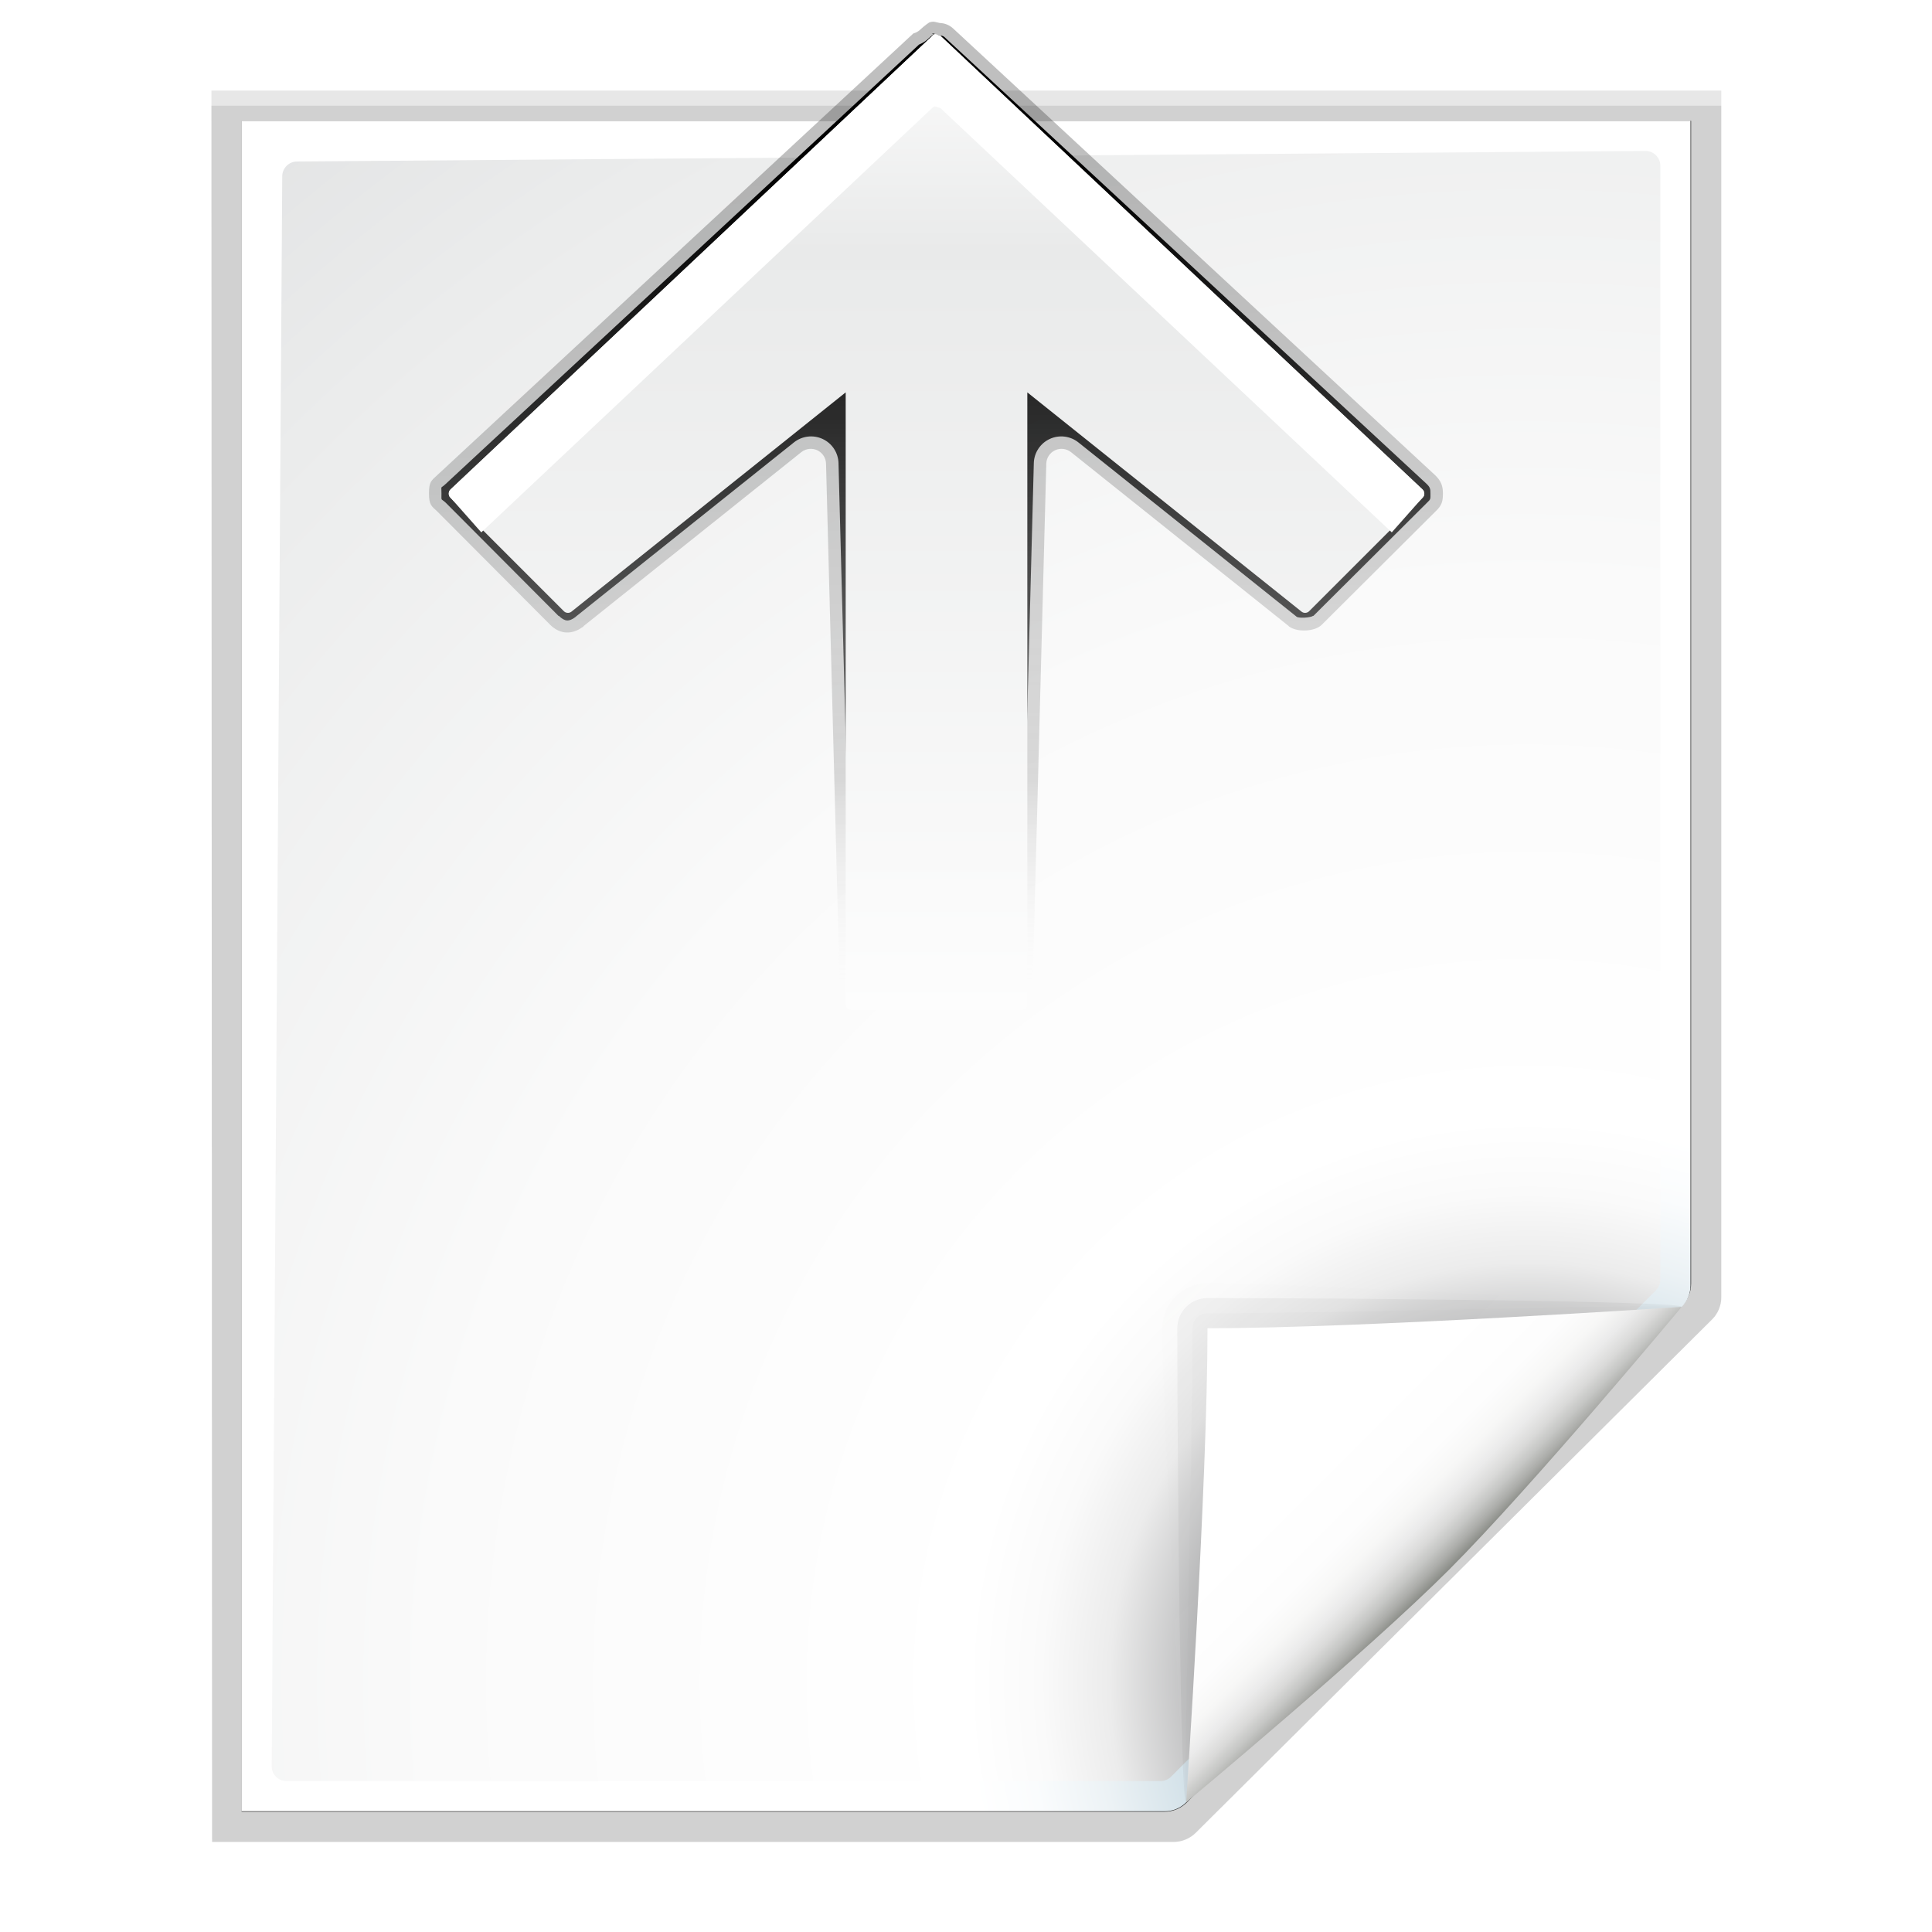
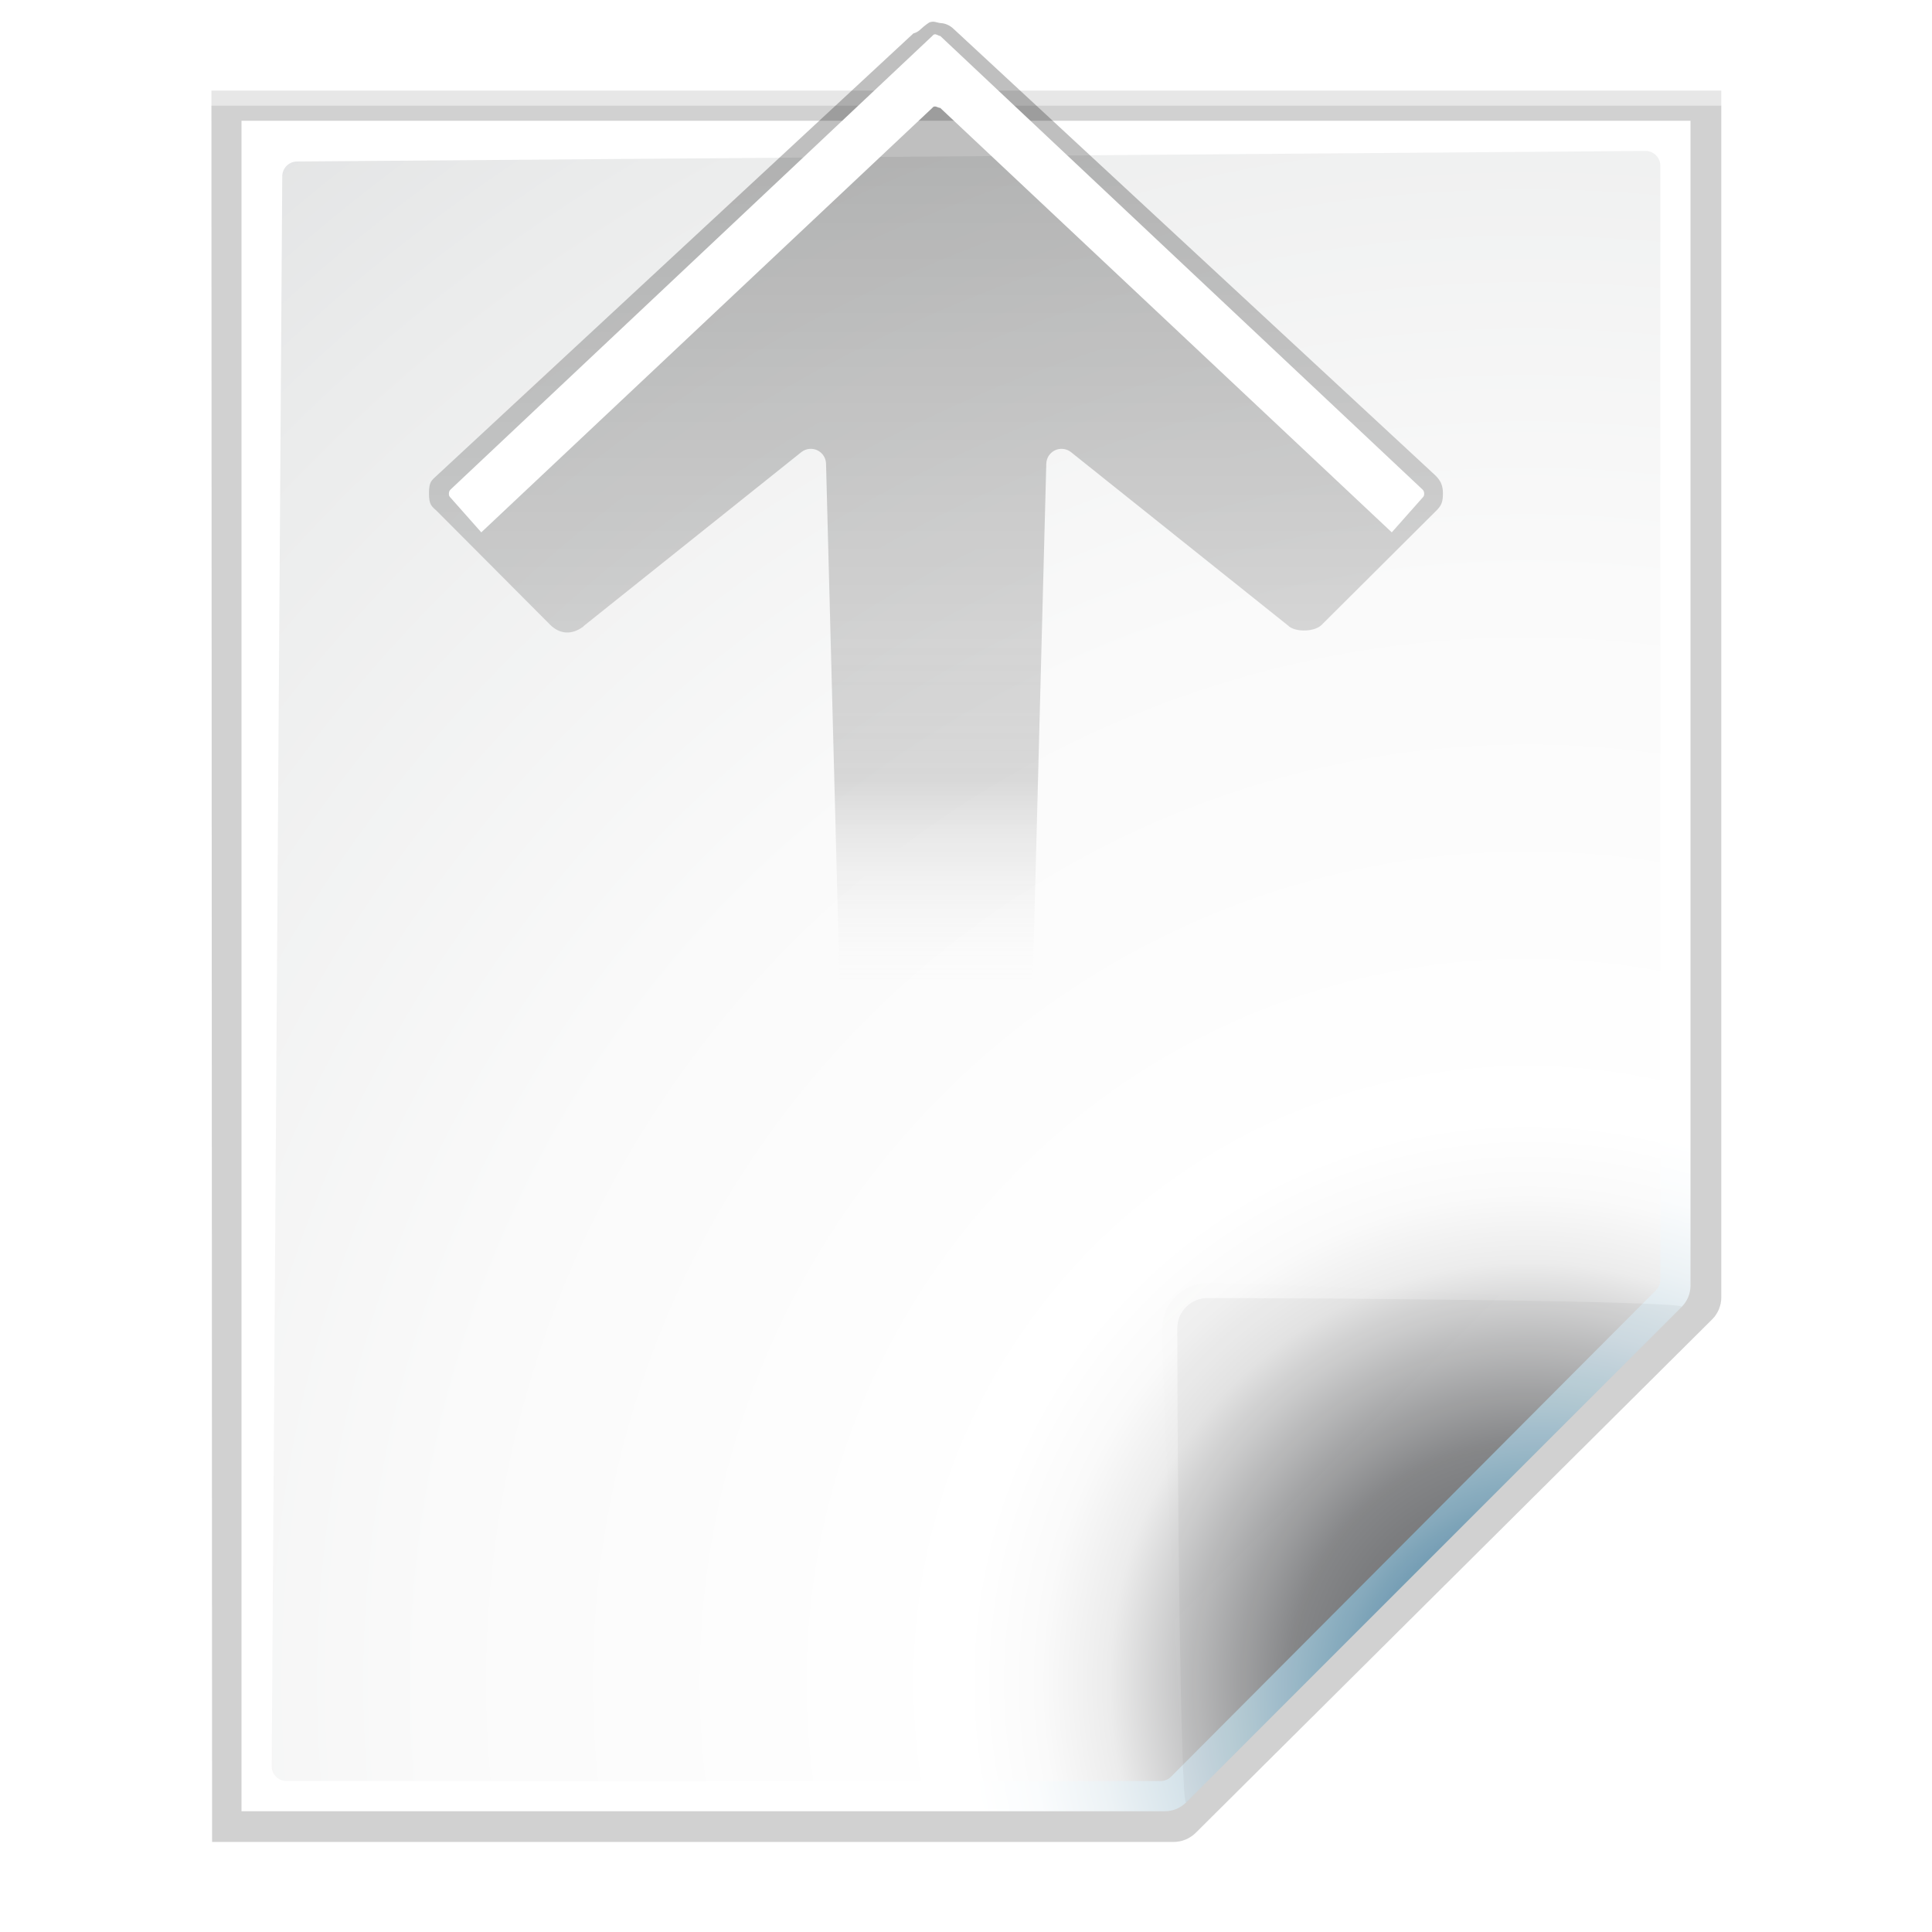
<svg xmlns="http://www.w3.org/2000/svg" xmlns:ns1="http://sodipodi.sourceforge.net/DTD/sodipodi-0.dtd" xmlns:ns2="http://www.inkscape.org/namespaces/inkscape" xmlns:xlink="http://www.w3.org/1999/xlink" version="1.1" id="Layer_1" width="128" height="128" viewBox="0 0 128 128" overflow="visible" enable-background="new 0 0 128 128" xml:space="preserve" ns1:version="0.32" ns2:version="0.46" ns1:docname="archive-extract.svgz" ns1:docbase="/Users/david/Desktop/sandbox" ns2:output_extension="org.inkscape.output.svgz.inkscape" ns2:export-filename="/home/pinheiro/pics/oxygen/scalable/actions/small/32x32/archive-extract.png" ns2:export-xdpi="90" ns2:export-ydpi="90">
  <defs id="defs105">
    <linearGradient y2="95.293" x2="87.293" y1="103" x1="95" gradientUnits="userSpaceOnUse" id="linearGradient4175">
      <stop id="stop4177" style="stop-color:#000000;stop-opacity:1" offset="0" />
      <stop id="stop4179" style="stop-color:#393B38" offset="1" />
    </linearGradient>
    <linearGradient ns2:collect="always" xlink:href="#XMLID_9_" id="linearGradient2291" gradientUnits="userSpaceOnUse" x1="88.592" y1="96.593" x2="71.262" y2="79.263" />
    <linearGradient ns2:collect="always" xlink:href="#linearGradient4175" id="linearGradient2295" gradientUnits="userSpaceOnUse" x1="85.22" y1="93.22" x2="61.336" y2="69.336" />
    <linearGradient ns2:collect="always" xlink:href="#XMLID_12_" id="linearGradient2297" gradientUnits="userSpaceOnUse" x1="96" y1="104" x2="88" y2="96" />
    <radialGradient ns2:collect="always" xlink:href="#XMLID_8_" id="radialGradient2272" gradientUnits="userSpaceOnUse" gradientTransform="matrix(0.979,0,0,0.982,1.362,1.164)" cx="102" cy="112.305" r="139.559" />
    <radialGradient ns2:collect="always" xlink:href="#XMLID_7_" id="radialGradient2275" gradientUnits="userSpaceOnUse" gradientTransform="translate(2.4e-6,0)" cx="102" cy="112.305" r="139.559" />
    <filter ns2:collect="always" id="filter3241">
      <feGaussianBlur ns2:collect="always" stdDeviation="1.039" id="feGaussianBlur3243" />
    </filter>
    <linearGradient id="linearGradient2399">
      <stop style="stop-color:#0968ef;stop-opacity:1;" offset="0" id="stop2401" />
      <stop style="stop-color:#aecffc;stop-opacity:1;" offset="1" id="stop2403" />
    </linearGradient>
    <filter ns2:collect="always" id="filter3772">
      <feGaussianBlur ns2:collect="always" stdDeviation="0.501" id="feGaussianBlur3774" />
    </filter>
    <filter ns2:collect="always" id="filter4107">
      <feGaussianBlur ns2:collect="always" stdDeviation="0.408" id="feGaussianBlur4109" />
    </filter>
    <filter ns2:collect="always" id="filter4171">
      <feGaussianBlur ns2:collect="always" stdDeviation="0.49" id="feGaussianBlur4173" />
    </filter>
    <filter ns2:collect="always" id="filter4209">
      <feGaussianBlur ns2:collect="always" stdDeviation="0.906" id="feGaussianBlur4211" />
    </filter>
    <linearGradient y2="56.231" x2="5.126" y1="56.231" x1="64.13" gradientTransform="matrix(0,-1.029,1.029,0,11.938,80.225)" gradientUnits="userSpaceOnUse" id="linearGradient3755" xlink:href="#linearGradient3757" ns2:collect="always" />
    <linearGradient y2="56.231" x2="5.126" y1="56.231" x1="64.13" gradientTransform="matrix(0,-1.029,1.029,0,11.938,80.225)" gradientUnits="userSpaceOnUse" id="linearGradient3730" xlink:href="#linearGradient2880" ns2:collect="always" />
    <radialGradient r="139.559" cy="112.305" cx="102" gradientTransform="translate(2.4e-6,0)" gradientUnits="userSpaceOnUse" id="radialGradient2713" xlink:href="#XMLID_7_" ns2:collect="always" />
    <linearGradient y2="96" x2="88" y1="104" x1="96" gradientUnits="userSpaceOnUse" id="linearGradient2711" xlink:href="#XMLID_12_" ns2:collect="always" />
    <linearGradient y2="95.293" x2="87.293" y1="103" x1="95" gradientUnits="userSpaceOnUse" id="linearGradient2709" xlink:href="#XMLID_11_" ns2:collect="always" />
    <linearGradient y2="94.537" x2="86.536" y1="102.345" x1="94.344" gradientUnits="userSpaceOnUse" id="linearGradient2706" xlink:href="#XMLID_9_" ns2:collect="always" />
    <linearGradient id="linearGradient2880">
      <stop style="stop-color:#000000;stop-opacity:1;" offset="0" id="stop2882" />
      <stop id="stop2884" offset="0" style="stop-color:#000000;stop-opacity:1;" />
      <stop id="stop2886" offset="0.57" style="stop-color:#000000;stop-opacity:0.588;" />
      <stop style="stop-color:#3b3b3b;stop-opacity:0.72;" offset="0.828" id="stop2888" />
      <stop style="stop-color:white;stop-opacity:0;" offset="1" id="stop2890" />
    </linearGradient>
    <linearGradient id="linearGradient3716">
      <stop id="stop3718" offset="0" style="stop-color:#fefefe;stop-opacity:1" />
      <stop style="stop-color:#e9eaea;stop-opacity:1" offset="0.239" id="stop3732" />
      <stop id="stop3720" offset="1" style="stop-color:#fdfdfd;stop-opacity:1" />
    </linearGradient>
    <linearGradient id="linearGradient3757">
      <stop id="stop3759" offset="0" style="stop-color:#000000;stop-opacity:1;" />
      <stop style="stop-color:#000000;stop-opacity:1;" offset="0" id="stop3761" />
      <stop style="stop-color:#000000;stop-opacity:0.588;" offset="0.57" id="stop3763" />
      <stop id="stop3765" offset="0.742" style="stop-color:#3b3b3b;stop-opacity:0.72;" />
      <stop id="stop3767" offset="1" style="stop-color:white;stop-opacity:0;" />
    </linearGradient>
    <ns2:perspective id="perspective2687" ns2:persp3d-origin="64 : 42.666667 : 1" ns2:vp_z="128 : 64 : 1" ns2:vp_y="0 : 1000 : 0" ns2:vp_x="0 : 64 : 1" ns1:type="inkscape:persp3d" />
    <linearGradient ns2:collect="always" xlink:href="#linearGradient3716" id="linearGradient2773" gradientUnits="userSpaceOnUse" gradientTransform="matrix(0.912,0,0,0.912,4.197,-1.086)" x1="63.998" y1="2.013" x2="63.998" y2="74.721" />
    <linearGradient ns2:collect="always" xlink:href="#linearGradient3757" id="linearGradient2791" gradientUnits="userSpaceOnUse" gradientTransform="matrix(0,-1.029,1.029,0,11.938,80.225)" x1="64.13" y1="56.231" x2="5.126" y2="56.231" />
    <linearGradient ns2:collect="always" xlink:href="#linearGradient3757" id="linearGradient2793" gradientUnits="userSpaceOnUse" gradientTransform="matrix(0,-1.029,1.029,0,11.938,80.225)" x1="64.13" y1="56.231" x2="5.126" y2="56.231" />
    <filter ns2:collect="always" id="filter3565">
      <feGaussianBlur ns2:collect="always" stdDeviation="1.823" id="feGaussianBlur3567" />
    </filter>
    <filter ns2:collect="always" id="filter3569">
      <feGaussianBlur ns2:collect="always" stdDeviation="1.067" id="feGaussianBlur3571" />
    </filter>
  </defs>
  <ns1:namedview ns2:window-height="687" ns2:window-width="1022" ns2:pageshadow="2" ns2:pageopacity="0.0" guidetolerance="10.0" gridtolerance="10.0" objecttolerance="10.0" borderopacity="1.0" bordercolor="#666666" pagecolor="#ffffff" id="base" ns2:zoom="3.6093751" ns2:cx="62.914579" ns2:cy="97.355543" ns2:window-x="404" ns2:window-y="248" ns2:current-layer="Layer_1" showgrid="true" showguides="true" ns2:guide-bbox="true">
    <ns2:grid id="GridFromPre046Settings" type="xygrid" originx="0px" originy="0px" spacingx="4px" spacingy="4px" color="#0000ff" empcolor="#0000ff" opacity="0.2" empopacity="0.4" empspacing="2" enabled="true" visible="true" />
  </ns1:namedview>
  <radialGradient id="XMLID_7_" cx="102" cy="112.305" r="139.559" gradientUnits="userSpaceOnUse">
    <stop offset="0" style="stop-color:#00537D" id="stop16" />
    <stop offset="0.015" style="stop-color:#186389" id="stop18" />
    <stop offset="0.056" style="stop-color:#558CA8" id="stop20" />
    <stop offset="0.096" style="stop-color:#89AFC3" id="stop22" />
    <stop offset="0.136" style="stop-color:#B3CCD8" id="stop24" />
    <stop offset="0.174" style="stop-color:#D4E2E9" id="stop26" />
    <stop offset="0.21" style="stop-color:#ECF2F5" id="stop28" />
    <stop offset="0.243" style="stop-color:#FAFCFD" id="stop30" />
    <stop offset="0.272" style="stop-color:#FFFFFF" id="stop32" />
  </radialGradient>
  <radialGradient id="XMLID_8_" cx="102" cy="112.305" r="139.559" gradientUnits="userSpaceOnUse">
    <stop offset="0" style="stop-color:#535557" id="stop37" />
    <stop offset="0.114" style="stop-color:#898A8C" id="stop41" />
    <stop offset="0.203" style="stop-color:#ECECEC" id="stop47" />
    <stop offset="0.236" style="stop-color:#FAFAFA" id="stop49" />
    <stop offset="0.272" style="stop-color:#FFFFFF" id="stop51" />
    <stop offset="0.531" style="stop-color:#FAFAFA" id="stop53" />
    <stop offset="0.845" style="stop-color:#EBECEC" id="stop55" />
    <stop offset="1" style="stop-color:#E1E2E3" id="stop57" />
  </radialGradient>
  <linearGradient id="XMLID_9_" gradientUnits="userSpaceOnUse" x1="94.344" y1="102.345" x2="86.536" y2="94.537">
    <stop offset="0" style="stop-color:#FFFFFF" id="stop62" />
    <stop offset="1" style="stop-color:#555753" id="stop64" />
  </linearGradient>
  <linearGradient id="XMLID_10_" gradientUnits="userSpaceOnUse" x1="95" y1="103" x2="86.587" y2="94.587">
    <stop offset="0" style="stop-color:#FFFFFF" id="stop69" />
    <stop offset="1" style="stop-color:#555753" id="stop71" />
  </linearGradient>
  <linearGradient id="XMLID_11_" gradientUnits="userSpaceOnUse" x1="95" y1="103" x2="87.293" y2="95.293">
    <stop offset="0" style="stop-color:#FFFFFF" id="stop76" />
    <stop offset="1" style="stop-color:#393B38" id="stop78" />
  </linearGradient>
  <linearGradient id="XMLID_12_" gradientUnits="userSpaceOnUse" x1="96" y1="104" x2="88" y2="96">
    <stop offset="0" style="stop-color:#888A85" id="stop83" />
    <stop offset="0.007" style="stop-color:#8C8E89" id="stop85" />
    <stop offset="0.067" style="stop-color:#ABACA9" id="stop87" />
    <stop offset="0.135" style="stop-color:#C5C6C4" id="stop89" />
    <stop offset="0.211" style="stop-color:#DBDBDA" id="stop91" />
    <stop offset="0.301" style="stop-color:#EBEBEB" id="stop93" />
    <stop offset="0.412" style="stop-color:#F7F7F6" id="stop95" />
    <stop offset="0.568" style="stop-color:#FDFDFD" id="stop97" />
    <stop offset="1" style="stop-color:#FFFFFF" id="stop99" />
  </linearGradient>
  <path ns1:nodetypes="cccccccc" transform="matrix(1.042,0,0,1.036,-9.958,-3.322)" style="opacity:0.307;fill:#000000;fill-opacity:1;filter:url(#filter3241)" d="M 23,9 L 23.041,121 L 84.172,121 C 84.702,121 85.211,120.789 85.586,120.414 L 118.414,87.586 C 118.789,87.211 119,86.702 119,86.172 L 119,9 L 23,9 z" id="path4081" />
-   <path ns1:nodetypes="cccccccc" transform="matrix(1.042,0,0,1.036,-9.958,-3.322)" style="opacity:0.896;fill:#000000;fill-opacity:1;filter:url(#filter3772)" d="M 24.92,10.931 L 24.92,119.069 L 83.596,119.069 C 84.126,119.069 84.635,118.858 85.01,118.483 L 116.494,86.717 C 116.869,86.342 117.08,85.833 117.08,85.303 L 117.08,10.931 L 24.92,10.931 z" id="path3726" />
  <path id="path6594" d="M 23,9.966 L 23.041,121 L 84.172,121 C 84.702,121 85.211,120.789 85.586,120.414 L 118.414,87.586 C 118.789,87.211 119,86.702 119,86.172 L 119,9.966 L 23,9.966 z" style="opacity:0.307;fill:#000000;fill-opacity:1;filter:url(#filter3241)" transform="matrix(1.042,0,0,1.036,-9.958,-3.322)" ns1:nodetypes="cccccccc" />
  <path style="fill:url(#radialGradient2275)" d="M 16,8 L 16,120 L 77.172,120 C 77.702,120 78.211,119.789 78.586,119.414 L 111.414,86.586 C 111.789,86.211 112,85.702 112,85.172 L 112,8 L 16,8 z " id="path34" ns1:nodetypes="cccccccc" />
  <path style="fill:url(#radialGradient2272);fill-opacity:1" d="M 19.679,10.7 C 19.139,10.7 18.7,11.141 18.7,11.682 L 18,117.018 C 18,117.56 18.439,118 18.979,118 L 76.892,118 C 77.149,118 77.402,117.896 77.584,117.712 L 109.713,85.481 C 109.896,85.298 110,85.045 110,84.787 L 110,10.982 C 110,10.441 109.562,10 109.021,10 L 19.679,10.7 z" id="path59" ns1:nodetypes="ccccccccccc" />
  <g id="g1973" transform="translate(2.4e-6,0)">
    <path style="opacity:0.1;fill:url(#linearGradient2291);filter:url(#filter4107)" id="path66" d="M 111.414,86.586 C 111.664,86.336 85.035,85 80,85 C 78.346,85 77,86.346 77,88 C 77,93.035 78.336,119.664 78.586,119.414 L 111.414,86.586 z" ns1:nodetypes="csscc" />
    <path style="opacity:0.2;fill:#000000;filter:url(#filter4209);fill-opacity:1" id="path73" d="M 111.414,86.586 C 111.789,86.211 89.444,86 80,86 C 78.897,86 78,86.897 78,88 C 78,97.444 78.211,119.789 78.586,119.414 L 111.414,86.586 z" ns1:nodetypes="csscc" />
-     <path style="opacity:0.1;fill:url(#linearGradient2295);filter:url(#filter4171)" id="path80" d="M 111.414,86.586 C 111.653,86.347 89.807,87 80,87 C 79.447,87 79,87.447 79,88 C 79,97.807 78.347,119.653 78.586,119.414 L 111.414,86.586 z" ns1:nodetypes="csscc" />
-     <path style="fill:url(#linearGradient2297)" id="path101" d="M 78.586,119.414 C 78.586,119.414 90.5,109.5 96,104 C 101.5,98.5 111.414,86.586 111.414,86.586 C 111.414,86.586 90.25,88 80,88 C 80,98.25 78.586,119.414 78.586,119.414 z" ns1:nodetypes="csccc" />
  </g>
-   <path ns1:type="inkscape:offset" ns2:radius="-1.9951481" ns2:original="M 62.6875 3.21875 C 62.209361 3.3251895 61.823747 3.7277733 61.46875 4.0625 L 61.375 3.96875 L 26.40625 36.40625 C 25.944476 36.842055 25.46876 37.372515 25.46875 38.53125 C 25.46875 39.690023 25.94457 40.220514 26.40625 40.65625 L 34.5625 48.84375 C 34.572825 48.85426 34.583242 48.864675 34.59375 48.875 C 35.688109 49.933529 37.244424 50.003065 38.4375 49.09375 C 38.448008 49.083427 38.458425 49.073008 38.46875 49.0625 L 54.3125 36.40625 L 55.3125 74.59375 C 55.319633 76.084319 55.500393 77.522997 57.21875 77.53125 L 68.5625 77.53125 C 70.279853 77.523029 71.491782 76.311095 71.5 74.59375 L 72.5 36.40625 L 88.34375 49.0625 C 88.354075 49.07301 88.364492 49.083425 88.375 49.09375 C 89.446736 49.910588 91.218935 49.811821 92.1875 48.875 C 92.198008 48.864677 92.208425 48.854258 92.21875 48.84375 L 100.46875 40.625 C 101.15606 39.976349 101.31251 39.23812 101.3125 38.53125 C 101.3125 37.824378 101.09357 37.054917 100.40625 36.40625 L 65.40625 3.96875 C 64.973706 3.5572792 64.408622 3.3135174 63.8125 3.28125 C 63.537956 3.2172038 63.21617 3.1010615 62.6875 3.21875 z " style="fill:url(#linearGradient2793);fill-opacity:1;stroke:none;stroke-width:8;stroke-linejoin:round;stroke-miterlimit:4;stroke-opacity:1;filter:url(#filter3569)" id="path3769" d="M 63.125,5.156 C 63.466,5.08 63.255,5.112 62.844,5.5 C 62.663,5.673 62.451,5.811 62.219,5.906 C 62.198,5.917 62.177,5.927 62.156,5.938 L 27.75,37.875 C 27.379,38.226 27.469,37.919 27.469,38.531 C 27.469,39.144 27.41,38.868 27.781,39.219 C 27.792,39.229 27.802,39.239 27.812,39.25 L 35.969,47.438 C 35.979,47.437 35.99,47.437 36,47.438 C 36.433,47.856 36.724,47.871 37.188,47.531 C 37.198,47.521 37.208,47.51 37.219,47.5 L 53.062,34.844 C 53.653,34.366 54.464,34.265 55.154,34.583 C 55.844,34.901 56.293,35.584 56.312,36.344 L 57.312,74.531 C 57.313,74.552 57.313,74.573 57.312,74.594 C 57.315,75.135 57.377,75.383 57.406,75.531 L 68.562,75.531 C 69.346,75.528 69.496,75.377 69.5,74.594 C 69.5,74.573 69.5,74.552 69.5,74.531 L 70.5,36.344 C 70.519,35.584 70.969,34.901 71.659,34.583 C 72.348,34.265 73.159,34.366 73.75,34.844 L 89.594,47.5 C 89.756,47.624 90.603,47.57 90.781,47.438 C 90.792,47.437 90.802,47.437 90.812,47.438 L 99.062,39.219 C 99.073,39.208 99.083,39.198 99.094,39.188 C 99.341,38.954 99.313,38.944 99.312,38.531 C 99.312,38.236 99.3,38.097 99.031,37.844 L 64.062,5.438 C 64.052,5.427 64.042,5.417 64.031,5.406 C 63.942,5.322 63.841,5.288 63.719,5.281 C 63.592,5.272 63.466,5.251 63.344,5.219 C 62.885,5.112 63.214,5.136 63.125,5.156 z" transform="matrix(0.912,0,0,0.912,4.197,-2.459)" />
  <path transform="matrix(0.912,0,0,0.912,4.197,-2.459)" d="M 62.938,4.312 C 62.914,4.318 62.605,4.511 62.219,4.875 C 62.085,4.995 61.924,5.081 61.75,5.125 L 27.156,37.219 C 26.745,37.607 26.563,37.675 26.562,38.531 C 26.562,39.387 26.745,39.455 27.156,39.844 C 27.167,39.854 27.177,39.864 27.188,39.875 L 35.344,48.062 C 35.349,48.068 35.369,48.088 35.375,48.094 C 36.091,48.786 36.935,48.813 37.719,48.25 C 37.739,48.239 37.76,48.229 37.781,48.219 C 37.781,48.208 37.781,48.198 37.781,48.188 L 53.625,35.531 C 53.954,35.278 54.398,35.23 54.774,35.408 C 55.149,35.586 55.394,35.96 55.406,36.375 L 56.406,74.562 C 56.406,74.573 56.406,74.583 56.406,74.594 C 56.41,75.296 56.507,75.909 56.625,76.156 C 56.743,76.403 56.668,76.435 57.219,76.438 L 68.562,76.438 C 69.762,76.432 70.401,75.793 70.406,74.594 C 70.406,74.583 70.406,74.573 70.406,74.562 L 71.406,36.375 C 71.419,35.96 71.663,35.586 72.039,35.408 C 72.414,35.23 72.858,35.278 73.188,35.531 L 89.031,48.188 C 89.031,48.198 89.031,48.208 89.031,48.219 C 89.038,48.224 89.055,48.214 89.062,48.219 C 89.642,48.635 90.901,48.583 91.406,48.094 C 91.412,48.088 91.432,48.068 91.438,48.062 L 99.688,39.844 C 99.698,39.833 99.708,39.823 99.719,39.812 C 100.162,39.394 100.219,39.075 100.219,38.531 C 100.219,38.053 100.111,37.648 99.656,37.219 L 64.656,4.781 C 64.414,4.551 64.083,4.393 63.75,4.375 C 63.687,4.37 63.624,4.36 63.562,4.344 C 63.186,4.256 63.222,4.249 62.938,4.312 z" id="path3801" style="opacity:0.5;fill:url(#linearGradient2791);fill-opacity:1;stroke:none;stroke-width:8;stroke-linejoin:round;stroke-miterlimit:4;stroke-opacity:1;filter:url(#filter3565)" ns2:original="M 62.6875 3.21875 C 62.209361 3.3251895 61.823747 3.7277733 61.46875 4.0625 L 61.375 3.96875 L 26.40625 36.40625 C 25.944476 36.842055 25.46876 37.372515 25.46875 38.53125 C 25.46875 39.690023 25.94457 40.220514 26.40625 40.65625 L 34.5625 48.84375 C 34.572825 48.85426 34.583242 48.864675 34.59375 48.875 C 35.688109 49.933529 37.244424 50.003065 38.4375 49.09375 C 38.448008 49.083427 38.458425 49.073008 38.46875 49.0625 L 54.3125 36.40625 L 55.3125 74.59375 C 55.319633 76.084319 55.500393 77.522997 57.21875 77.53125 L 68.5625 77.53125 C 70.279853 77.523029 71.491782 76.311095 71.5 74.59375 L 72.5 36.40625 L 88.34375 49.0625 C 88.354075 49.07301 88.364492 49.083425 88.375 49.09375 C 89.446736 49.910588 91.218935 49.811821 92.1875 48.875 C 92.198008 48.864677 92.208425 48.854258 92.21875 48.84375 L 100.46875 40.625 C 101.15606 39.976349 101.31251 39.23812 101.3125 38.53125 C 101.3125 37.824378 101.09357 37.054917 100.40625 36.40625 L 65.40625 3.96875 C 64.973706 3.5572792 64.408622 3.3135174 63.8125 3.28125 C 63.537956 3.2172038 63.21617 3.1010615 62.6875 3.21875 z " ns2:radius="-1.106757" ns1:type="inkscape:offset" />
-   <path style="fill:url(#linearGradient2773);fill-opacity:1;stroke:none;stroke-width:8;stroke-linejoin:round;stroke-miterlimit:4;stroke-opacity:1" d="M 62.31,2.367 L 94.246,32.424 C 94.323,32.496 94.366,32.597 94.366,32.703 C 94.366,32.808 94.323,32.909 94.246,32.982 L 86.732,40.496 C 86.596,40.628 86.384,40.64 86.233,40.525 L 68.063,25.996 L 68.063,66.532 C 68.062,66.742 67.892,66.912 67.682,66.914 L 56.41,66.914 C 56.2,66.912 56.03,66.742 56.029,66.532 L 56.029,25.996 L 37.859,40.525 C 37.709,40.64 37.497,40.628 37.36,40.496 L 29.846,32.982 C 29.769,32.909 29.726,32.808 29.726,32.703 C 29.726,32.597 29.769,32.496 29.846,32.424 L 61.782,2.367 C 61.935,2.151 62.15,2.367 62.31,2.367 z" id="path2842" ns1:nodetypes="ccsccccccccccccsccc" />
  <path style="fill:#ffffff;fill-opacity:1;stroke:none;stroke-width:8;stroke-linejoin:round;stroke-miterlimit:4;stroke-opacity:1" d="M 61.907,2.276 C 61.863,2.286 61.805,2.328 61.766,2.382 L 29.845,32.438 C 29.768,32.51 29.74,32.614 29.74,32.719 C 29.74,32.825 29.768,32.893 29.845,32.966 L 31.886,35.27 L 61.766,7.15 C 61.919,6.934 62.134,7.15 62.294,7.15 L 92.209,35.27 L 94.251,32.966 C 94.327,32.893 94.356,32.825 94.356,32.719 C 94.356,32.614 94.327,32.51 94.251,32.438 L 62.294,2.382 C 62.174,2.382 62.04,2.246 61.907,2.276 z" id="path2861" ns1:nodetypes="cccsccccccsccc" />
</svg>